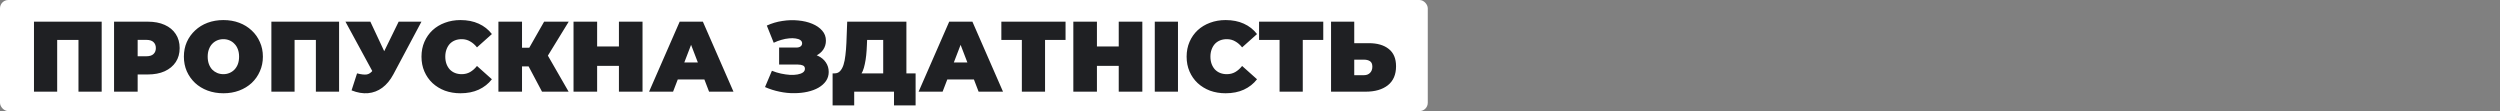
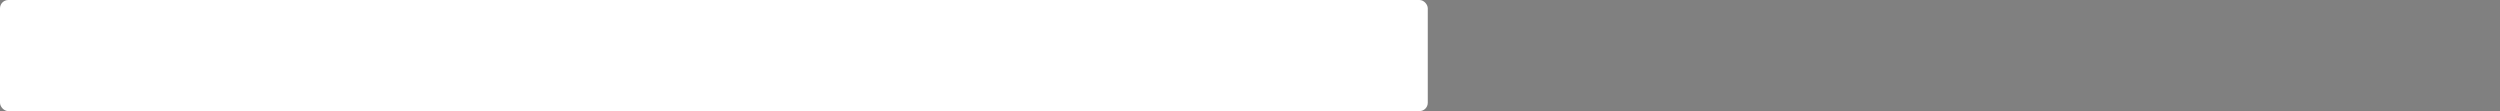
<svg xmlns="http://www.w3.org/2000/svg" width="900" height="40" viewBox="0 0 900 40" fill="none">
  <rect x="0" y="0" width="900" height="40" fill="#808080" stroke="none" />
  <rect width="514" height="40" rx="3" fill="white" />
-   <path d="M12.232 33V7.8H36.604V33H28.252V12.588L30.088 14.388H18.748L20.584 12.588V33H12.232ZM41.06 33V7.8H53.192C55.544 7.8 57.572 8.184 59.276 8.952C61.004 9.72 62.336 10.824 63.272 12.264C64.208 13.68 64.676 15.36 64.676 17.304C64.676 19.248 64.208 20.928 63.272 22.344C62.336 23.76 61.004 24.864 59.276 25.656C57.572 26.424 55.544 26.808 53.192 26.808H45.776L49.556 23.172V33H41.06ZM49.556 24.108L45.776 20.256H52.652C53.828 20.256 54.692 19.992 55.244 19.464C55.82 18.936 56.108 18.216 56.108 17.304C56.108 16.392 55.82 15.672 55.244 15.144C54.692 14.616 53.828 14.352 52.652 14.352H45.776L49.556 10.5V24.108ZM80.455 33.576C78.391 33.576 76.483 33.252 74.731 32.604C73.003 31.956 71.503 31.044 70.231 29.868C68.959 28.668 67.963 27.264 67.243 25.656C66.547 24.048 66.199 22.296 66.199 20.4C66.199 18.48 66.547 16.728 67.243 15.144C67.963 13.536 68.959 12.144 70.231 10.968C71.503 9.768 73.003 8.844 74.731 8.196C76.483 7.548 78.379 7.224 80.419 7.224C82.483 7.224 84.379 7.548 86.107 8.196C87.835 8.844 89.335 9.768 90.607 10.968C91.879 12.144 92.863 13.536 93.559 15.144C94.279 16.728 94.639 18.48 94.639 20.4C94.639 22.296 94.279 24.048 93.559 25.656C92.863 27.264 91.879 28.668 90.607 29.868C89.335 31.044 87.835 31.956 86.107 32.604C84.379 33.252 82.495 33.576 80.455 33.576ZM80.419 26.7C81.211 26.7 81.943 26.556 82.615 26.268C83.311 25.98 83.911 25.572 84.415 25.044C84.943 24.492 85.351 23.832 85.639 23.064C85.927 22.272 86.071 21.384 86.071 20.4C86.071 19.416 85.927 18.54 85.639 17.772C85.351 16.98 84.943 16.32 84.415 15.792C83.911 15.24 83.311 14.82 82.615 14.532C81.943 14.244 81.211 14.1 80.419 14.1C79.627 14.1 78.883 14.244 78.187 14.532C77.515 14.82 76.915 15.24 76.387 15.792C75.883 16.32 75.487 16.98 75.199 17.772C74.911 18.54 74.767 19.416 74.767 20.4C74.767 21.384 74.911 22.272 75.199 23.064C75.487 23.832 75.883 24.492 76.387 25.044C76.915 25.572 77.515 25.98 78.187 26.268C78.883 26.556 79.627 26.7 80.419 26.7ZM97.697 33V7.8H122.069V33H113.717V12.588L115.553 14.388H104.213L106.049 12.588V33H97.697ZM128.541 26.412C130.029 26.796 131.193 26.928 132.033 26.808C132.873 26.664 133.617 26.148 134.265 25.26L135.489 23.532L136.209 22.74L143.517 7.8H151.725L141.609 26.772C140.505 28.836 139.173 30.444 137.613 31.596C136.077 32.724 134.373 33.372 132.501 33.54C130.629 33.708 128.649 33.372 126.561 32.532L128.541 26.412ZM136.101 29.4L124.365 7.8H133.329L140.709 23.532L136.101 29.4ZM165.775 33.576C163.759 33.576 161.887 33.264 160.159 32.64C158.455 31.992 156.967 31.08 155.695 29.904C154.447 28.728 153.475 27.336 152.779 25.728C152.083 24.12 151.735 22.344 151.735 20.4C151.735 18.456 152.083 16.68 152.779 15.072C153.475 13.464 154.447 12.072 155.695 10.896C156.967 9.72 158.455 8.82 160.159 8.196C161.887 7.548 163.759 7.224 165.775 7.224C168.247 7.224 170.431 7.656 172.327 8.52C174.247 9.384 175.831 10.632 177.079 12.264L171.715 17.052C170.971 16.116 170.143 15.396 169.231 14.892C168.343 14.364 167.335 14.1 166.207 14.1C165.319 14.1 164.515 14.244 163.795 14.532C163.075 14.82 162.451 15.24 161.923 15.792C161.419 16.344 161.023 17.016 160.735 17.808C160.447 18.576 160.303 19.44 160.303 20.4C160.303 21.36 160.447 22.236 160.735 23.028C161.023 23.796 161.419 24.456 161.923 25.008C162.451 25.56 163.075 25.98 163.795 26.268C164.515 26.556 165.319 26.7 166.207 26.7C167.335 26.7 168.343 26.448 169.231 25.944C170.143 25.416 170.971 24.684 171.715 23.748L177.079 28.536C175.831 30.144 174.247 31.392 172.327 32.28C170.431 33.144 168.247 33.576 165.775 33.576ZM195.126 33L188.862 21.192L195.63 17.232L204.702 33H195.126ZM179.43 33V7.8H187.926V33H179.43ZM185.478 23.892V17.196H195.018V23.892H185.478ZM196.458 21.3L188.646 20.508L195.882 7.8H204.738L196.458 21.3ZM222.814 7.8H231.31V33H222.814V7.8ZM214.966 33H206.47V7.8H214.966V33ZM223.39 23.712H214.39V16.728H223.39V23.712ZM233.667 33L244.683 7.8H253.035L264.051 33H255.267L247.131 11.832H250.443L242.307 33H233.667ZM240.219 28.608L242.379 22.488H253.971L256.131 28.608H240.219ZM275.406 31.344L277.89 25.476C278.946 25.908 280.026 26.244 281.13 26.484C282.258 26.724 283.338 26.88 284.37 26.952C285.402 27 286.314 26.952 287.106 26.808C287.922 26.664 288.57 26.424 289.05 26.088C289.53 25.752 289.77 25.308 289.77 24.756C289.77 24.18 289.53 23.784 289.05 23.568C288.57 23.352 287.982 23.244 287.286 23.244H280.482V17.124H286.566C287.286 17.124 287.826 16.992 288.186 16.728C288.57 16.44 288.762 16.068 288.762 15.612C288.762 15.108 288.546 14.712 288.114 14.424C287.706 14.136 287.142 13.944 286.422 13.848C285.726 13.728 284.934 13.716 284.046 13.812C283.158 13.884 282.234 14.064 281.274 14.352C280.338 14.616 279.426 14.964 278.538 15.396L276.054 9.204C277.83 8.388 279.69 7.836 281.634 7.548C283.602 7.236 285.51 7.176 287.358 7.368C289.23 7.536 290.91 7.932 292.398 8.556C293.91 9.18 295.11 10.008 295.998 11.04C296.886 12.048 297.33 13.248 297.33 14.64C297.33 15.84 297.006 16.92 296.358 17.88C295.71 18.816 294.822 19.548 293.694 20.076C292.59 20.604 291.33 20.868 289.914 20.868L290.094 19.176C291.75 19.176 293.19 19.476 294.414 20.076C295.662 20.652 296.622 21.444 297.294 22.452C297.99 23.46 298.338 24.612 298.338 25.908C298.338 27.108 298.014 28.188 297.366 29.148C296.718 30.084 295.818 30.888 294.666 31.56C293.538 32.208 292.218 32.7 290.706 33.036C289.218 33.372 287.61 33.54 285.882 33.54C284.178 33.564 282.426 33.384 280.626 33C278.85 32.64 277.11 32.088 275.406 31.344ZM317.953 29.4V14.388H312.157L312.085 16.188C312.037 17.508 311.953 18.744 311.833 19.896C311.713 21.048 311.545 22.104 311.329 23.064C311.137 24.024 310.885 24.876 310.573 25.62C310.261 26.34 309.877 26.94 309.421 27.42L300.457 26.412C301.249 26.412 301.897 26.148 302.401 25.62C302.929 25.068 303.349 24.312 303.661 23.352C303.973 22.368 304.201 21.216 304.345 19.896C304.513 18.552 304.633 17.076 304.705 15.468L304.993 7.8H326.305V29.4H317.953ZM299.737 37.932V26.412H329.617V37.932H321.841V33H307.513V37.932H299.737ZM330.698 33L341.714 7.8H350.066L361.082 33H352.298L344.162 11.832H347.474L339.338 33H330.698ZM337.25 28.608L339.41 22.488H351.002L353.162 28.608H337.25ZM367.866 33V12.552L369.702 14.388H360.486V7.8H383.598V14.388H374.382L376.218 12.552V33H367.866ZM402.744 7.8H411.24V33H402.744V7.8ZM394.896 33H386.4V7.8H394.896V33ZM403.32 23.712H394.32V16.728H403.32V23.712ZM415.72 33V7.8H424.072V33H415.72ZM441.224 33.576C439.208 33.576 437.336 33.264 435.608 32.64C433.904 31.992 432.416 31.08 431.144 29.904C429.896 28.728 428.924 27.336 428.228 25.728C427.532 24.12 427.184 22.344 427.184 20.4C427.184 18.456 427.532 16.68 428.228 15.072C428.924 13.464 429.896 12.072 431.144 10.896C432.416 9.72 433.904 8.82 435.608 8.196C437.336 7.548 439.208 7.224 441.224 7.224C443.696 7.224 445.88 7.656 447.776 8.52C449.696 9.384 451.28 10.632 452.528 12.264L447.164 17.052C446.42 16.116 445.592 15.396 444.68 14.892C443.792 14.364 442.784 14.1 441.656 14.1C440.768 14.1 439.964 14.244 439.244 14.532C438.524 14.82 437.9 15.24 437.372 15.792C436.868 16.344 436.472 17.016 436.184 17.808C435.896 18.576 435.752 19.44 435.752 20.4C435.752 21.36 435.896 22.236 436.184 23.028C436.472 23.796 436.868 24.456 437.372 25.008C437.9 25.56 438.524 25.98 439.244 26.268C439.964 26.556 440.768 26.7 441.656 26.7C442.784 26.7 443.792 26.448 444.68 25.944C445.592 25.416 446.42 24.684 447.164 23.748L452.528 28.536C451.28 30.144 449.696 31.392 447.776 32.28C445.88 33.144 443.696 33.576 441.224 33.576ZM460.644 33V12.552L462.48 14.388H453.264V7.8H476.376V14.388H467.16L468.996 12.552V33H460.644ZM492.749 15.54C495.821 15.54 498.221 16.236 499.949 17.628C501.701 18.996 502.577 21.072 502.577 23.856C502.577 26.856 501.593 29.136 499.625 30.696C497.657 32.232 495.005 33 491.669 33H479.177V7.8H487.529V15.54H492.749ZM491.093 27.06C491.933 27.06 492.629 26.796 493.181 26.268C493.757 25.716 494.045 24.96 494.045 24C494.045 23.04 493.757 22.38 493.181 22.02C492.629 21.66 491.933 21.48 491.093 21.48H487.529V27.06H491.093Z" fill="#1F2023" />
</svg>